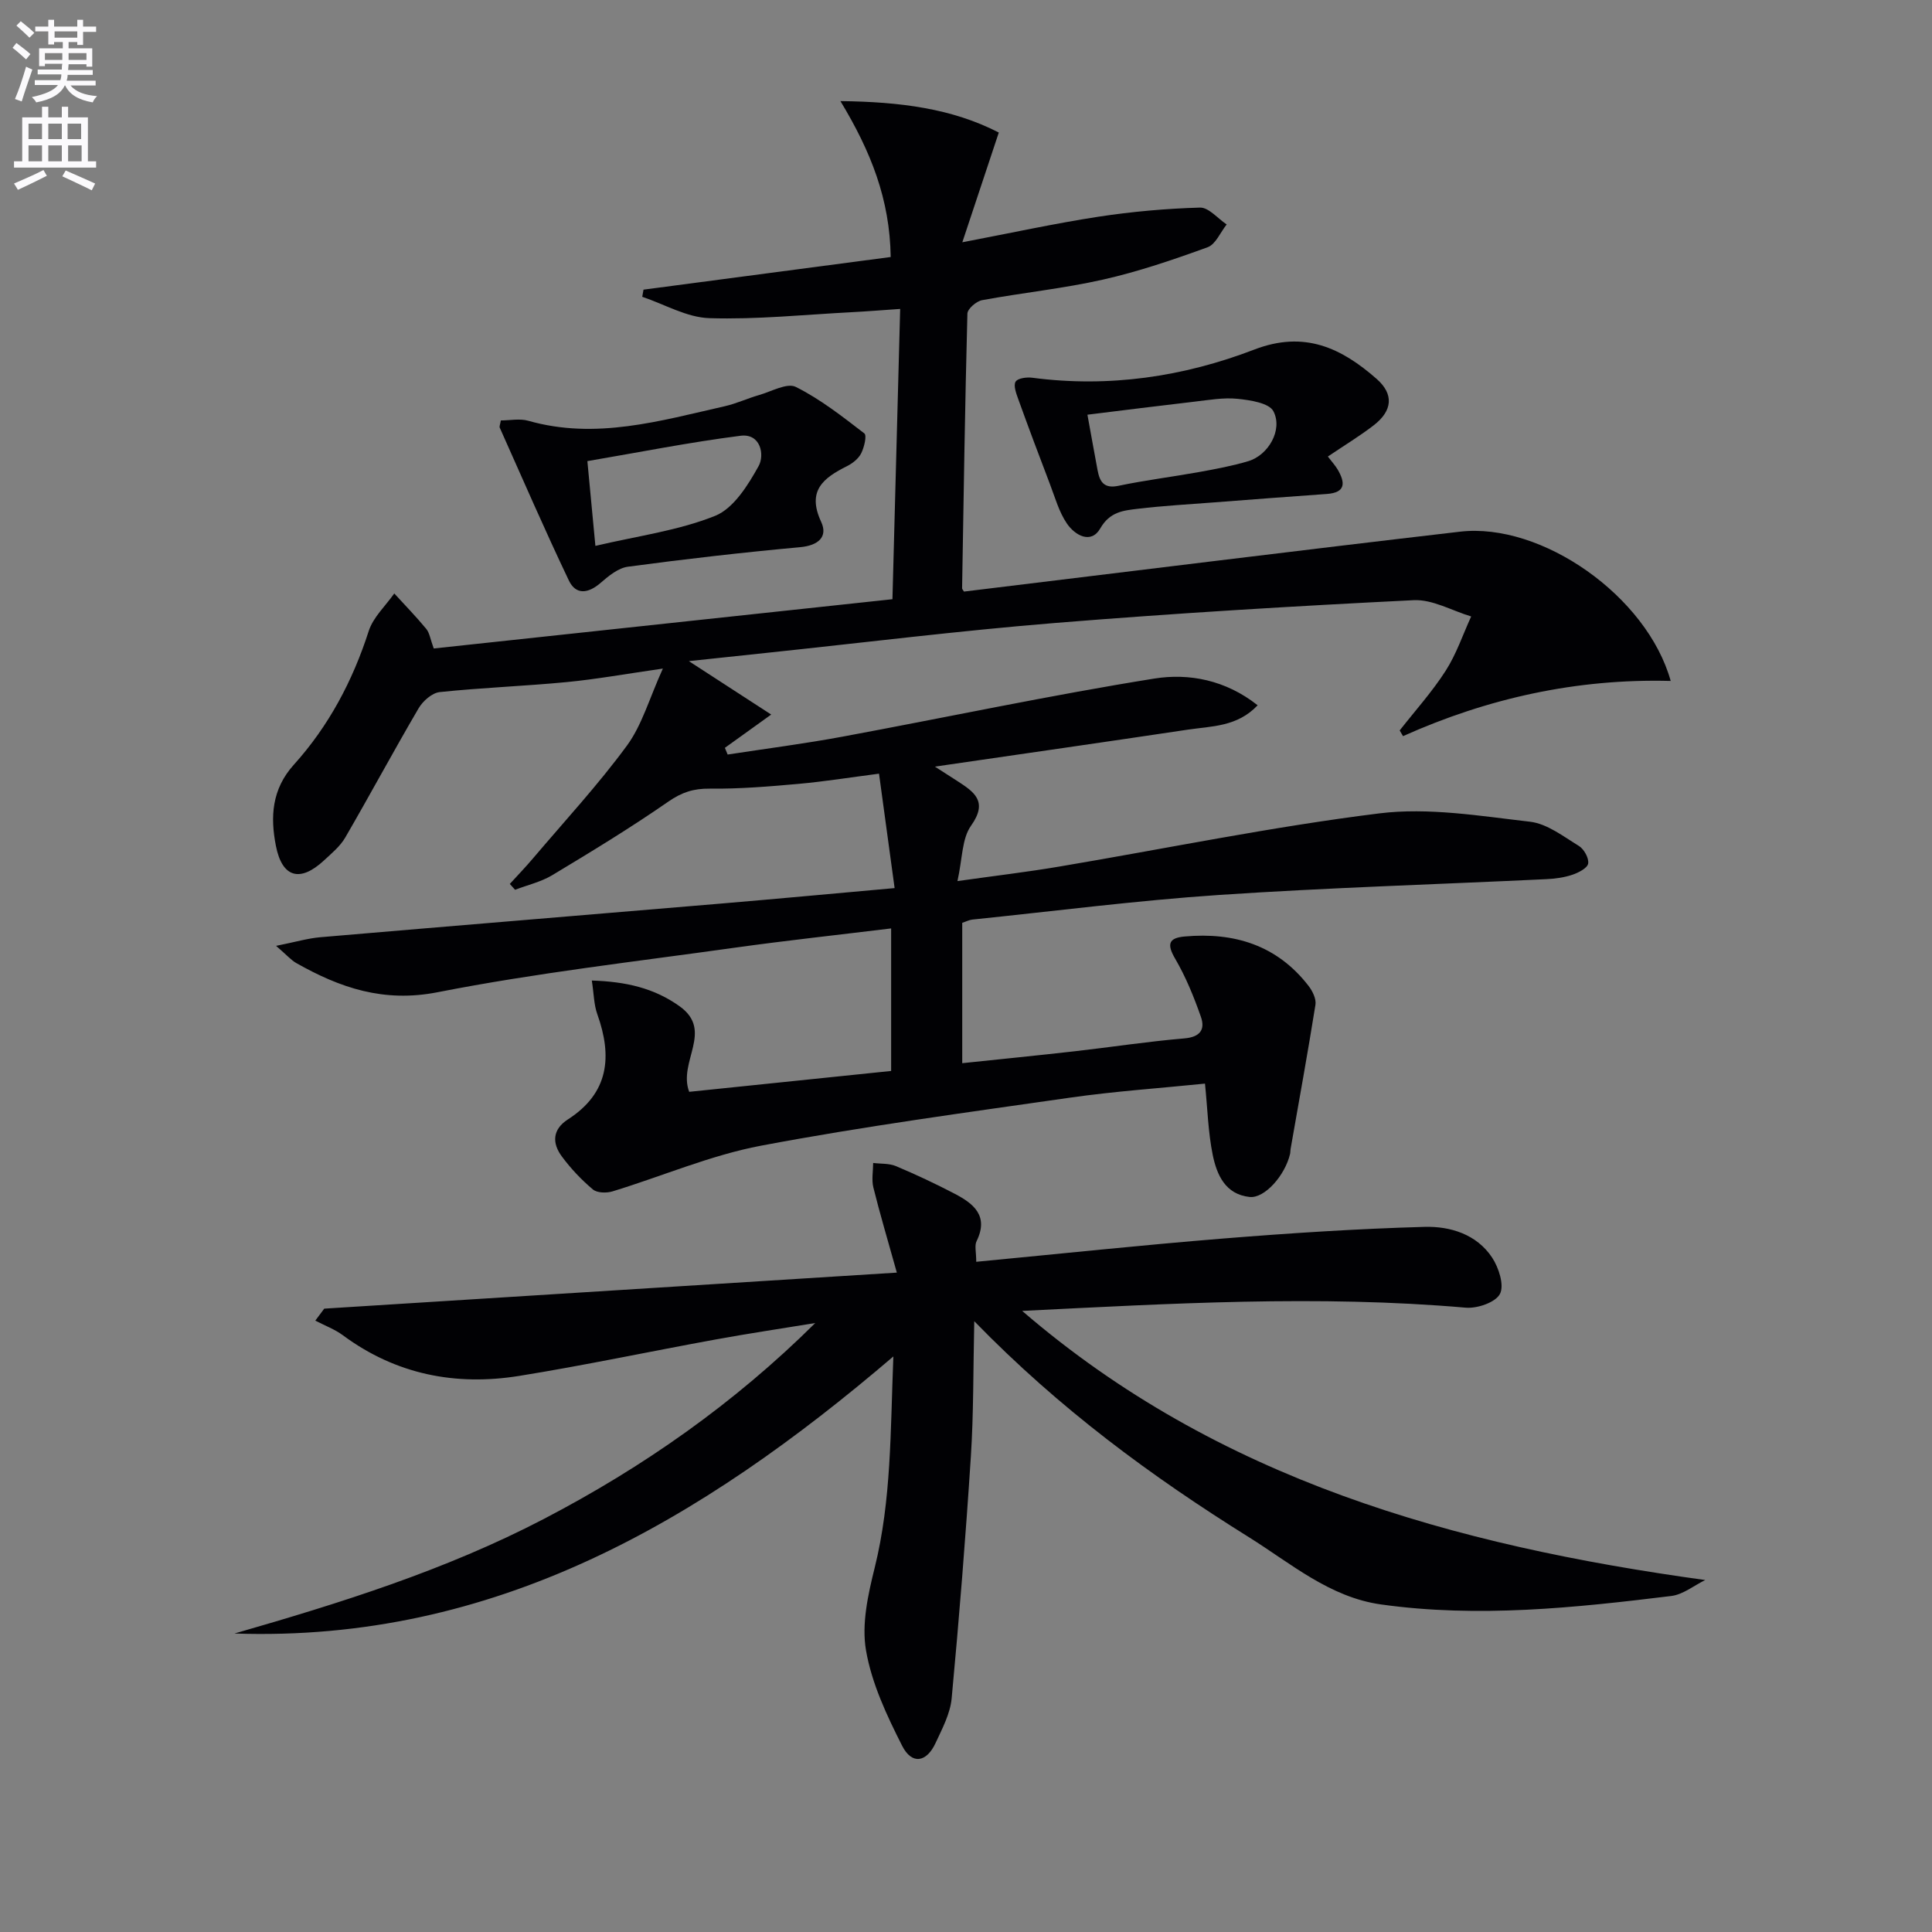
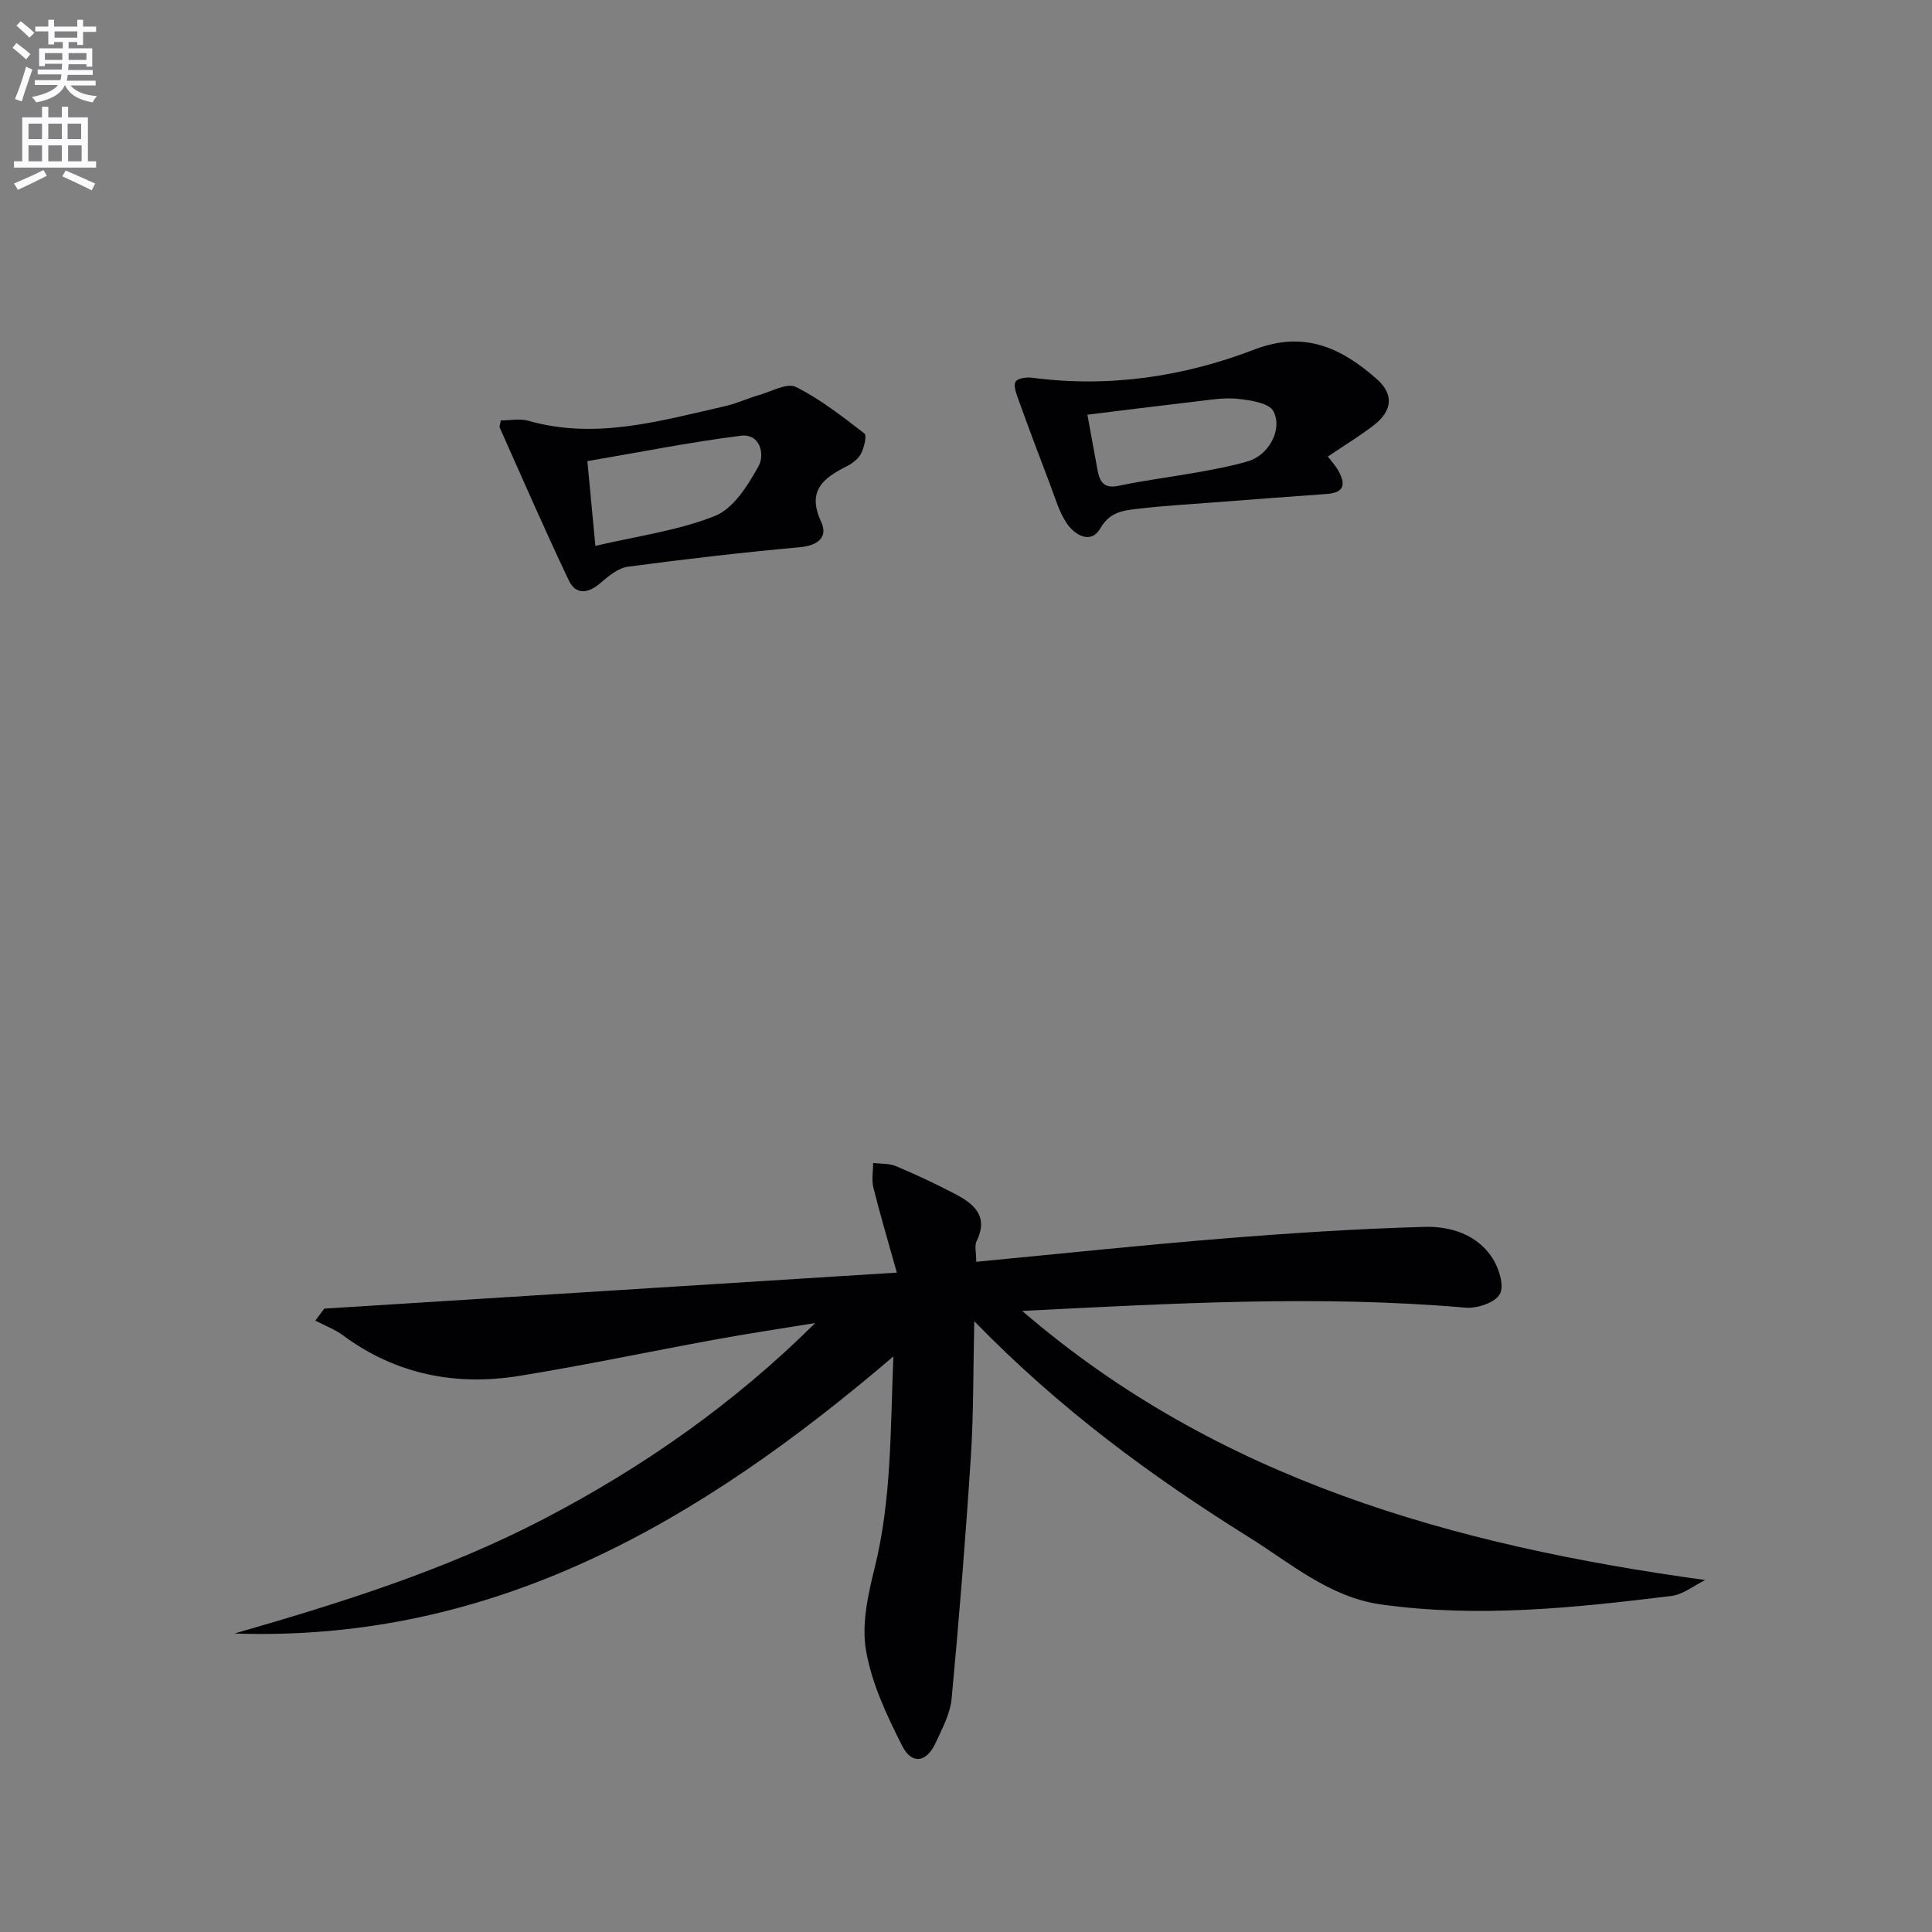
<svg xmlns="http://www.w3.org/2000/svg" enable-background="new 0 0 400 400" viewBox="0 0 400 400">
  <rect x="0" y="0" width="400" height="400" fill="#808080" stroke="none" />
  <path d="m2.6 9.9.8-1c.9.7 1.9 1.4 2.9 2.3l-.9 1.1c-1.1-1-2-1.8-2.8-2.4zm.5 10.6c.9-2.1 1.6-4.3 2.3-6.7.4.2.8.4 1.3.6-.7 2.1-1.5 4.3-2.2 6.6zm.3-15.2.9-.9c1 .8 2 1.6 2.8 2.4l-1 1c-.9-.9-1.8-1.7-2.7-2.5zm12.6-1.2h1.2v1.4h2.7v1.1h-2.7v2.7h-1.2v-.6h-1.8v1.3h4.9v3.8h-1.2v-.5h-3.7c0 .4-.1.9-.1 1.2h5.1v1h-5.2c0 .5-.1.9-.2 1.2h6v1h-5.2c1.1 1.3 2.9 2 5.5 2.2-.4.4-.7.8-.9 1.3-2.9-.5-4.8-1.6-5.7-3.5h-.1c-.8 1.7-2.7 2.9-5.9 3.5-.2-.4-.6-.8-.9-1.1 2.8-.6 4.6-1.4 5.4-2.5h-4.8v-1h5.3c.1-.3.2-.7.2-1.2h-4.9v-1h5c0-.4 0-.8.1-1.2h-3.6v.5h-1.2v-3.7h4.9v-1.3h-1.8v.5h-1.2v-2.7h-2.7v-1h2.7v-1.4h1.2v1.4h4.8zm-6.7 8.3h3.6c0-.4 0-.9 0-1.4h-3.6zm1.9-4.6h4.8v-1.3h-4.7v1.3zm6.7 3.2h-3.7v1.4h3.7z" fill="#fbfafc" />
  <path d="m8.7 22.1h1.3v2.2h2.8v-2.2h1.3v2.2h4.1v9.1h1.7v1.3h-17v-1.3h1.7v-9.1h4.1zm.3 13.1.7 1.2c-1.8.9-3.8 1.9-6 2.9-.2-.4-.5-.8-.8-1.3 2.3-1 4.4-1.9 6.1-2.8zm-3.1-6.4h2.8v-3.2h-2.8zm0 4.6h2.8v-3.3h-2.8zm4.1-4.6h2.8v-3.2h-2.8zm0 4.6h2.8v-3.3h-2.8zm3.6 1.9c2.1.9 4.1 1.8 6.1 2.7l-.7 1.4c-2.2-1.1-4.2-2-6.1-2.9zm3.2-9.7h-2.8v3.2h2.8zm-2.7 7.8h2.8v-3.3h-2.8z" fill="#fbfafc" />
  <g fill="#010104">
-     <path d="m199.58 122.48c34.42-4.17 68.53-8.43 102.68-12.4 16.91-1.97 38.74 13.33 43.64 30.9-19.43-.51-37.82 3.55-55.42 11.43-.23-.39-.46-.79-.69-1.18 3.21-4.1 6.73-8 9.53-12.37 2.21-3.45 3.55-7.47 5.27-11.23-3.97-1.19-8-3.56-11.9-3.37-24.73 1.22-49.45 2.71-74.13 4.71-19.86 1.61-39.66 4.07-59.48 6.16-5.26.55-10.51 1.12-16.46 1.75 5.99 3.88 11.31 7.33 17.05 11.06-3.7 2.66-6.65 4.77-9.59 6.89.19.46.38.93.57 1.39 7.92-1.22 15.88-2.24 23.76-3.7 21.53-3.99 42.97-8.57 64.58-12.03 7.16-1.15 14.78.29 21.39 5.53-4.2 4.46-9.5 4.31-14.41 5.04-17.16 2.57-34.35 5.03-52.41 7.66 2 1.28 3.31 2.12 4.61 2.96 3.51 2.28 6.47 4.22 2.87 9.28-1.91 2.68-1.77 6.84-2.81 11.46 7.77-1.1 14.44-1.88 21.05-3 22.1-3.72 44.09-8.27 66.31-11.02 10.18-1.26 20.84.54 31.19 1.73 3.53.41 6.89 3.04 10.11 5.01 1.06.65 2.11 2.54 1.92 3.65-.16.95-2 1.89-3.27 2.32-1.7.57-3.57.83-5.38.91-22.59 1.08-45.21 1.76-67.77 3.27-17.07 1.15-34.07 3.35-51.1 5.1-.64.07-1.25.4-2.07.67v29.06c7.87-.83 15.56-1.59 23.23-2.46 7.59-.86 15.15-2.03 22.76-2.67 3.28-.28 4.34-1.85 3.43-4.45-1.45-4.14-3.13-8.28-5.34-12.06-1.77-3.02-1.33-4.3 1.98-4.59 10.26-.92 19.14 1.8 25.65 10.24.82 1.06 1.61 2.69 1.42 3.89-1.59 9.98-3.41 19.93-5.15 29.88-.06.33-.03.67-.1.99-1.05 4.49-5.28 9.26-8.38 8.93-5.04-.54-6.8-4.61-7.64-8.72-.95-4.67-1.07-9.51-1.6-14.75-9.28.95-18.67 1.58-27.95 2.91-21.36 3.06-42.77 5.94-63.96 9.94-10.47 1.98-20.48 6.33-30.75 9.46-1.24.38-3.2.34-4.07-.4-2.38-2-4.57-4.32-6.42-6.82-2.06-2.77-1.97-5.61 1.25-7.68 8.51-5.47 9.22-13.03 6.08-21.8-.7-1.95-.7-4.16-1.13-6.95 6.99.22 12.88 1.53 18.19 5.34 7.1 5.09-.4 11.47 1.97 17.7 13.68-1.41 27.62-2.86 41.81-4.32 0-9.93 0-19.5 0-29.51-11.02 1.35-21.72 2.5-32.37 3.99-20.54 2.88-41.2 5.23-61.53 9.22-11.17 2.19-20.17-.9-29.26-6.04-1.06-.6-1.9-1.59-4.18-3.56 4.02-.8 6.58-1.57 9.19-1.79 27.66-2.37 55.32-4.63 82.98-6.97 11.59-.98 23.16-2.06 35.89-3.2-1.08-7.96-2.12-15.56-3.23-23.69-5.96.77-11.28 1.63-16.64 2.11-6.12.55-12.28 1.06-18.41.99-3.36-.04-5.8.76-8.59 2.7-7.78 5.4-15.89 10.33-24 15.21-2.33 1.4-5.13 2.04-7.71 3.03-.36-.4-.73-.81-1.09-1.21 1.62-1.78 3.29-3.5 4.84-5.34 6.54-7.71 13.44-15.17 19.41-23.3 3.13-4.26 4.61-9.72 7.44-15.95-7.71 1.11-13.79 2.21-19.92 2.8-8.75.84-17.55 1.15-26.29 2.07-1.58.17-3.48 1.85-4.36 3.35-5.19 8.86-10.05 17.91-15.2 26.78-1.06 1.82-2.83 3.27-4.41 4.74-4.92 4.56-8.65 3.58-9.94-3.05-1.17-5.95-.88-11.69 3.72-16.79 7.21-7.99 12.18-17.35 15.5-27.67.92-2.86 3.48-5.2 5.29-7.78 2.22 2.43 4.52 4.79 6.61 7.32.7.84.85 2.13 1.56 4.07 31.39-3.37 63.01-6.76 94.97-10.2.54-20.12 1.06-39.71 1.6-60.1-3.8.26-6.86.51-9.93.67-9.86.51-19.74 1.55-29.57 1.24-4.67-.14-9.27-2.87-13.9-4.42.09-.49.17-.98.26-1.48 17.02-2.25 34.03-4.49 51.18-6.76-.18-11.95-4.08-21.81-10.41-32.28 12.42.15 23.11 1.53 32.79 6.51-2.48 7.45-4.78 14.4-7.55 22.72 10.42-1.99 19.25-3.92 28.17-5.29 6.95-1.06 14.01-1.69 21.04-1.89 1.8-.05 3.68 2.27 5.52 3.49-1.3 1.62-2.28 4.12-3.95 4.72-7.1 2.58-14.31 5.04-21.66 6.7-8.25 1.86-16.71 2.72-25.04 4.26-1.18.22-3 1.79-3.03 2.78-.5 18.96-.78 37.93-1.1 56.89.03.18.19.32.39.66z" />
    <path d="m202.12 261.24c17.49-1.67 34.31-3.46 51.17-4.82 13.86-1.12 27.75-2.02 41.64-2.41 5.31-.15 10.79 1.52 13.99 6.35 1.38 2.09 2.56 5.73 1.63 7.53-.91 1.76-4.71 3.06-7.09 2.85-30.58-2.66-61.12-.85-91.83.67 40.53 34.93 89.28 48.54 141.42 55.72-2.34 1.14-4.58 3-7.02 3.3-19.97 2.45-40 4.57-60.12 1.75-10.62-1.49-18.66-8.5-27.34-13.92-20.07-12.53-39.1-26.46-56.86-44.72-.23 10.27-.13 19.14-.7 27.96-1.08 16.73-2.42 33.45-3.98 50.14-.3 3.16-1.95 6.26-3.33 9.23-1.87 4.04-4.91 4.54-6.92.58-3.18-6.27-6.3-12.91-7.48-19.74-.95-5.46.42-11.58 1.8-17.15 3.47-14.01 3.24-28.21 3.86-43.72-39.96 34.16-82.61 59.2-136.41 57.36 21.93-6.31 43.68-13.11 64.03-23.71 20.59-10.73 39.41-23.91 56.21-40.57-6.9 1.13-13.83 2.16-20.71 3.42-13.55 2.47-27.02 5.34-40.61 7.53-13.15 2.11-25.49-.3-36.44-8.39-1.73-1.28-3.82-2.05-5.75-3.06.62-.83 1.23-1.65 1.85-2.48 39.1-2.46 78.21-4.92 118.55-7.46-1.93-6.9-3.52-12.23-4.86-17.63-.39-1.59-.05-3.37-.04-5.07 1.58.2 3.3.06 4.71.65 4.13 1.74 8.2 3.65 12.18 5.73 3.91 2.04 7.08 4.57 4.53 9.79-.47.92-.08 2.25-.08 4.29z" />
-     <path d="m274.92 94.52c.88 1.15 1.55 1.88 2.04 2.71 1.56 2.68 1.71 4.76-2.26 5.04-7.76.55-15.52 1.14-23.28 1.74-5.29.41-10.6.7-15.87 1.33-2.96.36-5.76.6-7.75 4.06-1.91 3.33-5.25 1.43-6.91-1.01-1.63-2.39-2.44-5.35-3.49-8.1-2.24-5.86-4.45-11.74-6.58-17.65-.42-1.17-1.04-2.81-.55-3.62.44-.73 2.32-.97 3.48-.81 15.84 2.08 31.26-.2 45.95-5.84 10.38-3.99 18.03-.32 25.32 6.08 3.61 3.17 3.28 6.59-.59 9.59-2.9 2.24-6.04 4.13-9.51 6.48zm-49.78-8.66c.8 4.37 1.43 7.93 2.1 11.49.45 2.38 1.3 3.87 4.33 3.23 5.52-1.16 11.14-1.85 16.69-2.85 3.42-.62 6.86-1.26 10.18-2.25 4.15-1.23 7.2-6.48 5.21-10.33-.89-1.72-4.8-2.31-7.42-2.58-2.93-.3-5.96.25-8.93.59-7.35.85-14.69 1.78-22.16 2.7z" />
+     <path d="m274.92 94.52c.88 1.15 1.55 1.88 2.04 2.71 1.56 2.68 1.71 4.76-2.26 5.04-7.76.55-15.52 1.14-23.28 1.74-5.29.41-10.6.7-15.87 1.33-2.96.36-5.76.6-7.75 4.06-1.91 3.33-5.25 1.43-6.91-1.01-1.63-2.39-2.44-5.35-3.49-8.1-2.24-5.86-4.45-11.74-6.58-17.65-.42-1.17-1.04-2.81-.55-3.62.44-.73 2.32-.97 3.48-.81 15.84 2.08 31.26-.2 45.95-5.84 10.38-3.99 18.03-.32 25.32 6.08 3.61 3.17 3.28 6.59-.59 9.59-2.9 2.24-6.04 4.13-9.51 6.48m-49.78-8.66c.8 4.37 1.43 7.93 2.1 11.49.45 2.38 1.3 3.87 4.33 3.23 5.52-1.16 11.14-1.85 16.69-2.85 3.42-.62 6.86-1.26 10.18-2.25 4.15-1.23 7.2-6.48 5.21-10.33-.89-1.72-4.8-2.31-7.42-2.58-2.93-.3-5.96.25-8.93.59-7.35.85-14.69 1.78-22.16 2.7z" />
    <path d="m103.69 87.05c1.85 0 3.91-.44 5.7.07 13.96 3.97 27.29.01 40.69-3.02 2.41-.55 4.7-1.63 7.08-2.31 2.55-.73 5.8-2.59 7.61-1.68 5.07 2.53 9.64 6.13 14.18 9.62.56.43-.03 2.9-.66 4.14-.56 1.1-1.78 2.07-2.93 2.64-4.89 2.45-8.35 5.08-5.35 11.53 1.45 3.12-.61 4.91-4.37 5.25-11.9 1.09-23.78 2.45-35.63 4.04-2.01.27-4.01 1.91-5.65 3.34-2.54 2.21-5.12 2.59-6.59-.5-4.98-10.44-9.58-21.06-14.3-31.62-.12-.25.08-.63.22-1.5zm19.58 25.97c8.69-2.05 17.14-3.15 24.79-6.22 3.83-1.54 6.81-6.35 9.01-10.32 1.26-2.27.44-6.79-3.75-6.26-10.53 1.34-20.96 3.42-31.71 5.25.6 6.31 1.08 11.36 1.66 17.55z" />
  </g>
</svg>